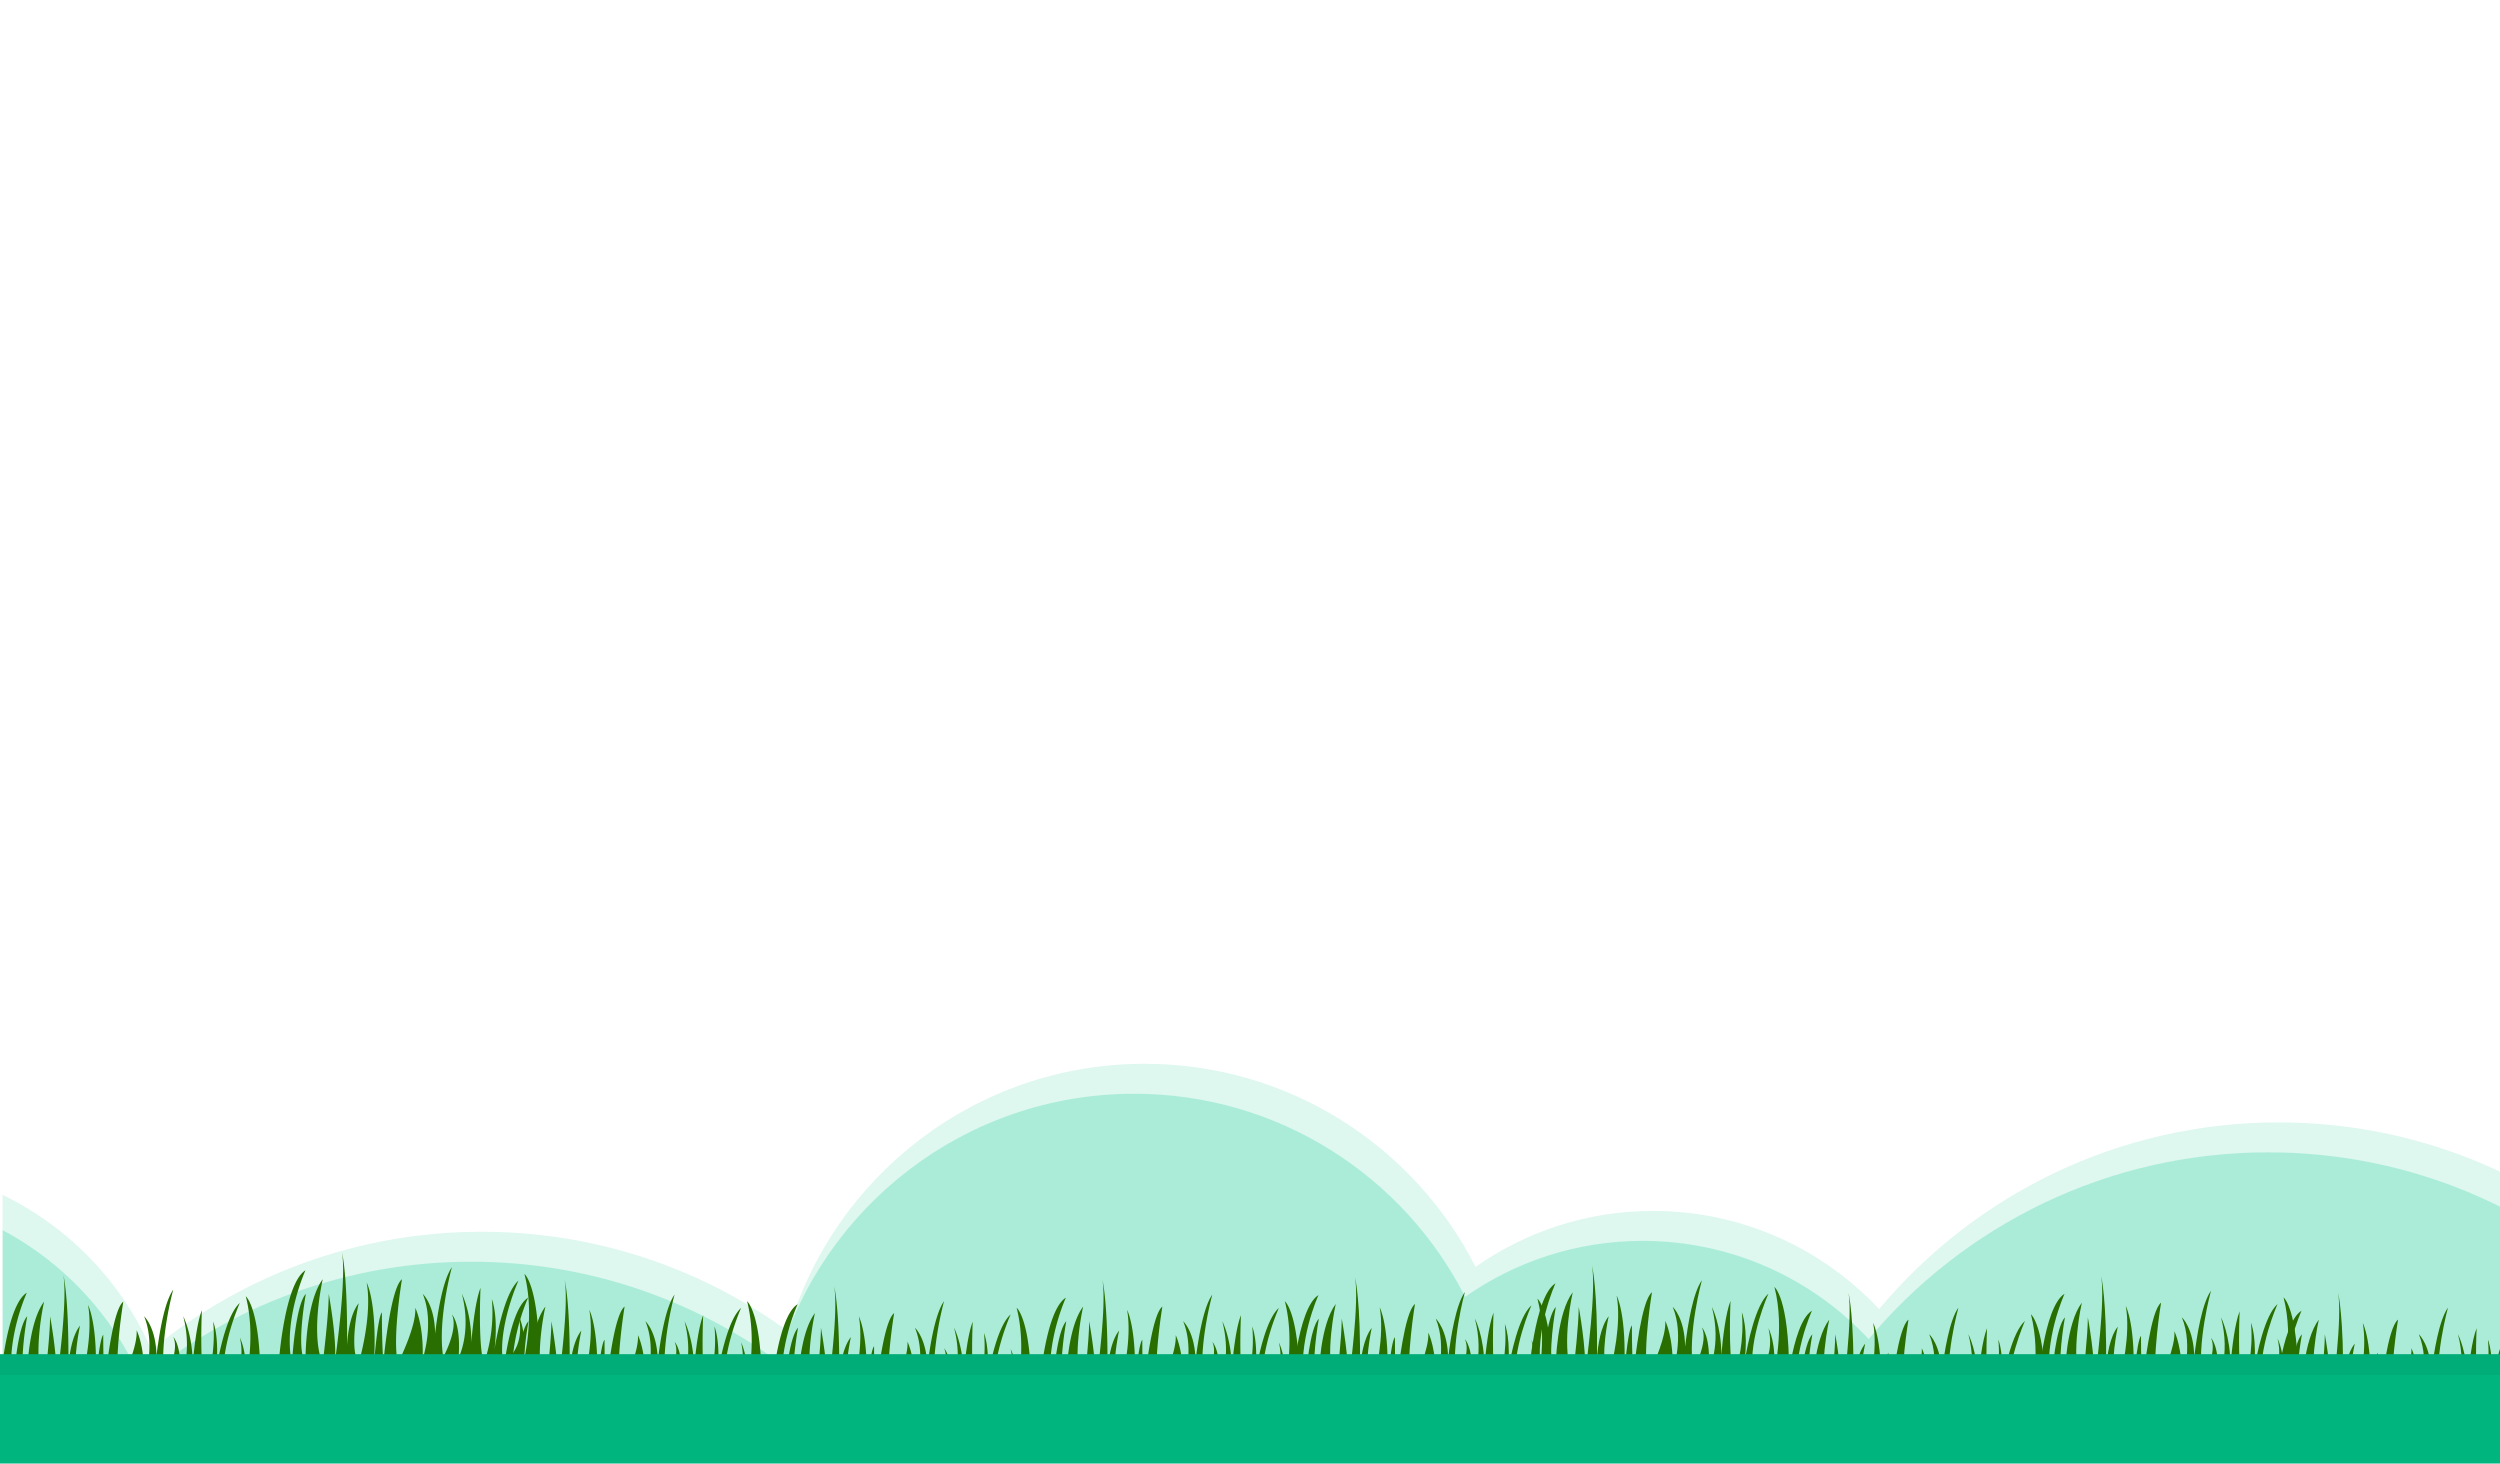
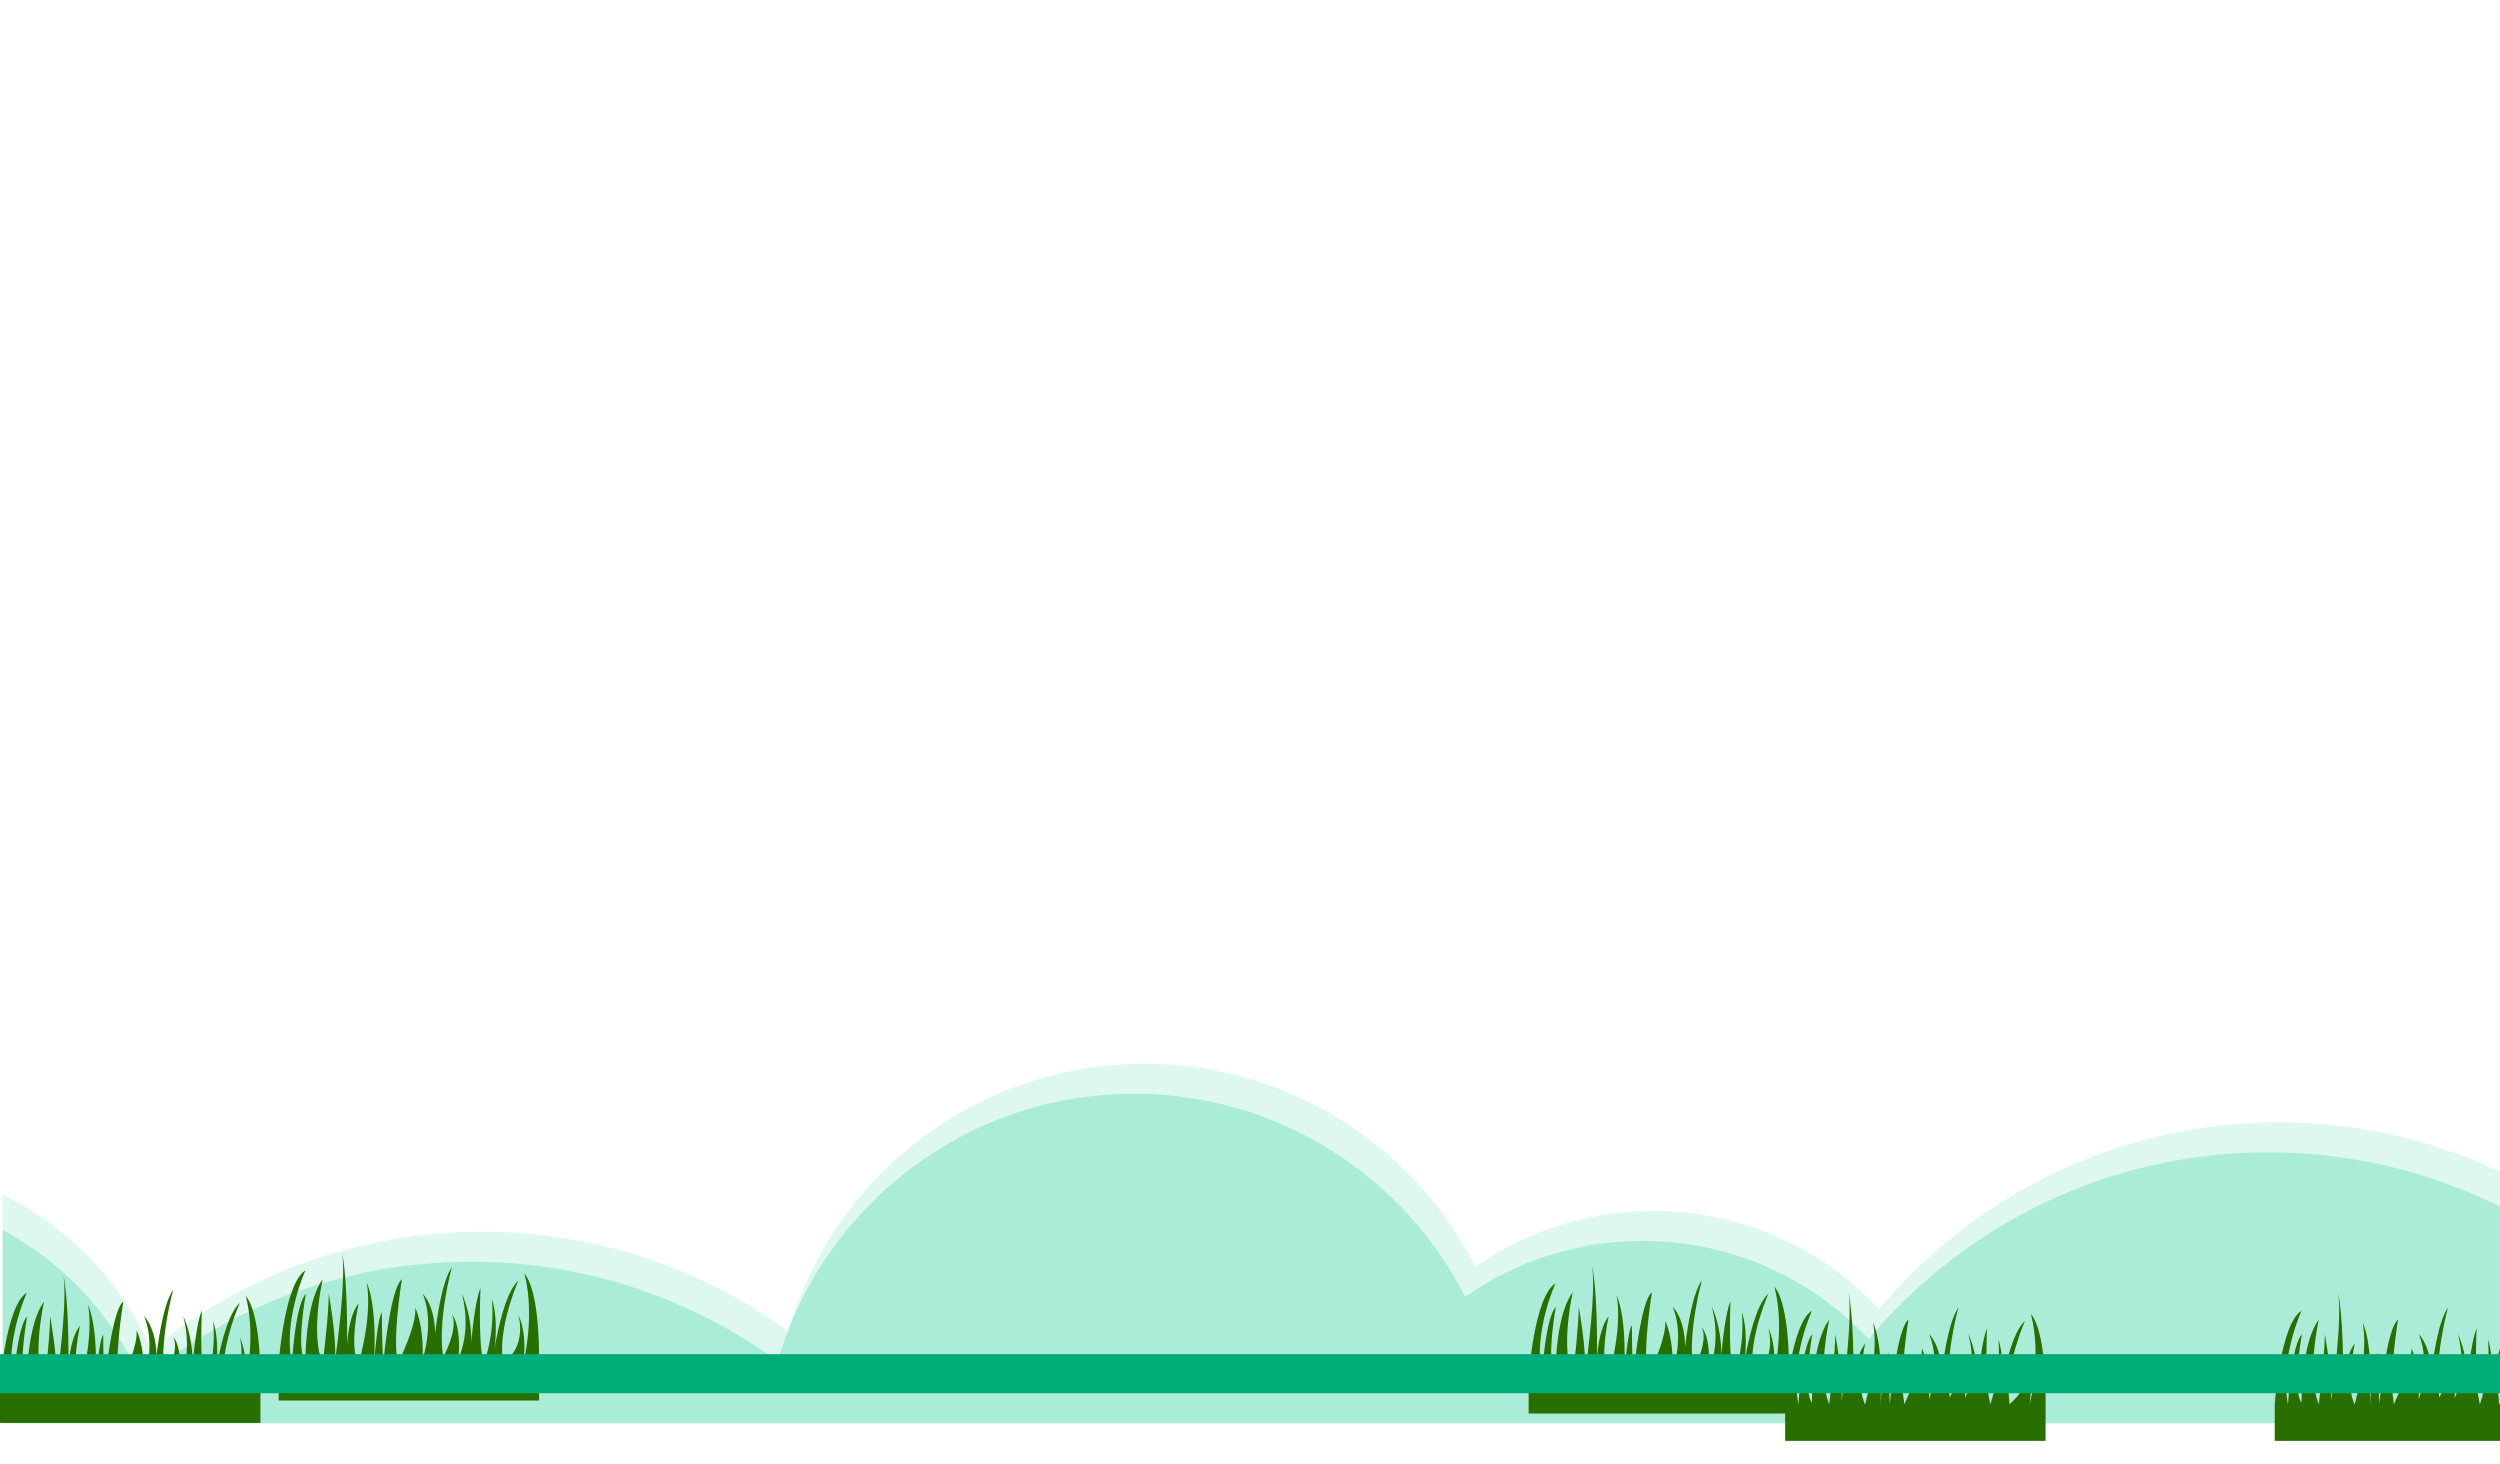
<svg xmlns="http://www.w3.org/2000/svg" width="1920" height="1124" viewBox="0 0 1920 1124" fill="none">
  <mask id="a" maskUnits="userSpaceOnUse" x="2" y="0" width="1920" height="1093">
    <path fill="#C4C4C4" d="M2 0h1920v1093H2z" />
  </mask>
  <g opacity=".6" fill-rule="evenodd" clip-rule="evenodd" fill="#21CE99" fill-opacity=".5" mask="url(#a)">
    <path opacity=".5" d="M769.933 1395.37C766.001 1612.89 588.451 1788 370 1788c-220.914 0-400-179.09-400-400v-4.94c-22.556 7.11-46.566 10.94-71.47 10.94-131.184 0-237.53-106.35-237.53-237.53v-24.94C-339 1000.35-232.654 894-101.47 894c97.465 0 181.22 58.702 217.836 142.68C185.392 980.014 273.724 946 370 946c87.93 0 169.234 28.372 235.256 76.46C639.695 903.765 749.233 817 879.036 817c110.963 0 207.114 63.407 254.204 155.965 38.58-27.074 85.58-42.965 136.29-42.965 68.51 0 130.25 29.006 173.6 75.41C1516.51 917.75 1626.74 862 1750 862c220.91 0 400 179.09 400 400v42c0 220.91-179.09 400-400 400-184.09 0-339.14-124.36-385.71-293.66-29.03 12.65-61.08 19.66-94.76 19.66-77.81 0-146.88-37.41-190.21-95.23-51.47 50.84-122.214 82.23-200.284 82.23-38.646 0-75.496-7.69-109.103-21.63z" />
    <path d="M761.933 1418.37C758.001 1635.89 580.451 1811 362 1811c-220.914 0-400-179.09-400-400v-4.94c-22.556 7.11-46.566 10.94-71.47 10.94-131.184 0-237.53-106.35-237.53-237.53v-24.94C-347 1023.35-240.654 917-109.47 917c97.465 0 181.22 58.702 217.836 142.68C177.392 1003.01 265.724 969 362 969c87.93 0 169.234 28.372 235.256 76.46C631.695 926.765 741.233 840 871.036 840c110.963 0 207.114 63.407 254.204 155.965 38.58-27.074 85.58-42.965 136.29-42.965 68.51 0 130.25 29.006 173.6 75.41C1508.51 940.75 1618.74 885 1742 885c220.91 0 400 179.09 400 400v42c0 220.91-179.09 400-400 400-184.09 0-339.14-124.36-385.71-293.66-29.03 12.65-61.08 19.66-94.76 19.66-77.81 0-146.88-37.41-190.21-95.23-51.47 50.84-122.214 82.23-200.284 82.23-38.646 0-75.496-7.69-109.103-21.63z" />
  </g>
  <path d="M188.757 995.563c8.463 32.637-.777 68.177-.907 68.717.023-.17.23-2.72.23-2.72 2.713-21.93-3.9-34.3-3.9-34.3 4.464 18.97-3.773 29.79-8.604 34.3a70.394 70.394 0 00-3.156 3.12c-.14 0-.263-2.27-.367-3.12-3.246-26.78 12.123-60.88 12.123-60.88-9.833 8.74-15.79 37.18-18.41 52.83 3.124-26.37-2.04-38.52-2.04-38.52 2.04 22.06-3.083 40.16-5.233 46.57-.54 1.61-.9 3.12-.9 3.12-.25 0-.473-2.21-.687-3.12-3.693-15.95-1.87-55.26-1.87-55.26-3.667 9.17-5.873 28.01-7.053 41.69.007-23.19-7.264-37.09-7.264-37.09 7.671 29.65-2.556 49.08-2.556 49.08 2.043-26.58-5.113-33.23-5.113-33.23 5.286 11-6.647 32.72-6.647 32.72-4.6-28.63 6.647-69.02 6.647-69.02-6.81 9.6-10.807 33.62-12.9 51.08-.224-22.18-9.487-30.63-9.487-30.63 9.31 22.5-.107 50.1-.107 50.1 1.024-26.58-5.627-39.37-5.627-39.37.837 11.74-8.623 32.73-12.063 39.92a25.273 25.273 0 00-1.23 3.13c-.197 0-.364-2.24-.517-3.13-3.437-19.74 3.584-61.9 3.584-61.9-8.047 6.26-12.967 50.78-14.077 61.91-.16 1.6-.24 3.12-.24 3.12-.047 0-.1-2.28-.15-3.12-1.06-17.29-.943-36.46-.943-36.46-3.384 3.71-6.05 39.58-6.067 39.58l.09-3.13c2.2-44.66-5.713-59.34-5.713-59.34 3.873 21.94-3.12 50.77-5.427 59.34-.433 1.62-.707 3.13-.707 3.13-.507 0-.94-2.2-1.32-3.13-5.37-13.16 1.32-43.49 1.32-43.49-6.173 7.93-8.283 21.94-8.97 32.42.567-53.723-3.813-71.28-3.813-71.28 3.15 19.373-3.617 70.47-5.27 82.35-.096.7-.087.63 0 0h-.133c1.223-18.08-4.823-50.65-4.823-50.65 0 14.2-3.26 42.15-4.29 50.65-.194 1.6-.31 3.13-.31 3.13-.523-1.04-.777-2.27-1.124-3.13-7.79-23.14 1.124-61.9 1.124-61.9-11.873 15.83-13.157 52.08-13.28 61.9-.01.76-.013.97 0 0 0 0 .607 3.76-1.056 0-5.704-12.32 1.37-50.65 1.37-50.65-7.007 7.45-9.857 41.16-10.487 50.65-.103 1.59-.233 3.13-.233 3.13-.174 0-.363-2.28-.507-3.13-5.563-32.62 10.923-68.754 10.923-68.754C4.234 1003.02 0 1064.68 0 1064.68v28.12h200v-31.25c.03-57.22-11.243-65.987-11.243-65.987zm214-17.2c8.463 32.637-.777 68.177-.907 68.717.023-.17.23-2.72.23-2.72 2.713-21.93-3.9-34.3-3.9-34.3 4.464 18.97-3.773 29.79-8.604 34.3a70.394 70.394 0 00-3.156 3.12c-.14 0-.263-2.27-.367-3.12-3.246-26.78 12.123-60.88 12.123-60.88-9.833 8.74-15.79 37.18-18.41 52.83 3.124-26.37-2.04-38.517-2.04-38.517 2.04 22.057-3.083 40.157-5.233 46.567-.54 1.61-.9 3.12-.9 3.12-.25 0-.473-2.21-.687-3.12-3.693-15.95-1.87-55.26-1.87-55.26-3.667 9.17-5.873 28.01-7.053 41.69.007-23.19-7.264-37.09-7.264-37.09 7.671 29.65-2.556 49.08-2.556 49.08 2.043-26.58-5.113-33.23-5.113-33.23 5.286 11-6.647 32.72-6.647 32.72-4.6-28.63 6.647-69.02 6.647-69.02-6.81 9.596-10.807 33.62-12.9 51.08-.224-22.18-9.487-30.63-9.487-30.63 9.31 22.5-.107 50.1-.107 50.1 1.024-26.58-5.627-39.37-5.627-39.37.837 11.74-8.623 32.73-12.063 39.92a25.273 25.273 0 00-1.23 3.13c-.197 0-.363-2.24-.517-3.13-3.437-19.74 3.584-61.9 3.584-61.9-8.047 6.26-12.967 50.78-14.077 61.91-.16 1.6-.24 3.12-.24 3.12-.047 0-.1-2.28-.15-3.12-1.06-17.29-.943-36.46-.943-36.46-3.384 3.71-6.05 39.58-6.067 39.58l.09-3.13c2.2-44.66-5.713-59.34-5.713-59.34 3.873 21.94-3.121 50.77-5.427 59.34-.433 1.62-.707 3.13-.707 3.13-.507 0-.94-2.2-1.32-3.13-5.37-13.16 1.32-43.49 1.32-43.49-6.173 7.93-8.283 21.94-8.97 32.42.567-53.724-3.813-71.28-3.813-71.28 3.15 19.373-3.617 70.47-5.27 82.35-.096.7-.087.63 0 0h-.133c1.223-18.08-4.823-50.65-4.823-50.65 0 14.2-3.26 42.15-4.29 50.65-.194 1.6-.31 3.13-.31 3.13-.524-1.04-.777-2.27-1.124-3.13-7.79-23.14 1.124-61.9 1.124-61.9-11.873 15.833-13.157 52.08-13.28 61.9-.01.76-.013.97 0 0 0 0 .607 3.76-1.057 0-5.703-12.32 1.37-50.65 1.37-50.65-7.006 7.45-9.856 41.16-10.486 50.65-.103 1.59-.233 3.13-.233 3.13-.174 0-.363-2.28-.507-3.13-5.563-32.62 10.923-68.754 10.923-68.754-16.356 10.227-20.59 71.884-20.59 71.884v28.12h200v-31.25c.03-57.224-11.243-65.987-11.243-65.987z" fill="#286E00" />
-   <path d="M573.757 999.363c8.463 32.637-.777 68.177-.907 68.717.023-.17.23-2.72.23-2.72 2.713-21.93-3.9-34.3-3.9-34.3 4.464 18.97-3.773 29.79-8.604 34.3a70.394 70.394 0 00-3.156 3.12c-.14 0-.263-2.27-.367-3.12-3.246-26.78 12.123-60.88 12.123-60.88-9.833 8.74-15.79 37.18-18.41 52.83 3.124-26.37-2.04-38.52-2.04-38.52 2.04 22.06-3.083 40.16-5.233 46.57-.54 1.61-.9 3.12-.9 3.12-.25 0-.473-2.21-.687-3.12-3.693-15.95-1.87-55.26-1.87-55.26-3.667 9.17-5.873 28.01-7.053 41.69.007-23.19-7.264-37.09-7.264-37.09 7.671 29.65-2.556 49.08-2.556 49.08 2.043-26.58-5.113-33.23-5.113-33.23 5.286 11-6.647 32.72-6.647 32.72-4.6-28.63 6.647-69.02 6.647-69.02-6.81 9.6-10.807 33.62-12.9 51.08-.224-22.18-9.487-30.63-9.487-30.63 9.31 22.5-.107 50.1-.107 50.1 1.024-26.58-5.627-39.37-5.627-39.37.837 11.74-8.623 32.73-12.063 39.92a25.273 25.273 0 00-1.23 3.13c-.197 0-.363-2.24-.517-3.13-3.437-19.74 3.584-61.9 3.584-61.9-8.047 6.26-12.967 50.78-14.077 61.91-.16 1.6-.24 3.12-.24 3.12-.047 0-.1-2.28-.15-3.12-1.06-17.29-.943-36.46-.943-36.46-3.384 3.71-6.05 39.58-6.067 39.58l.09-3.13c2.2-44.66-5.713-59.34-5.713-59.34 3.873 21.94-3.121 50.77-5.427 59.34-.433 1.62-.707 3.13-.707 3.13-.507 0-.94-2.2-1.32-3.13-5.37-13.16 1.32-43.49 1.32-43.49-6.173 7.93-8.283 21.94-8.97 32.42.567-53.72-3.813-71.28-3.813-71.28 3.15 19.37-3.617 70.47-5.27 82.35-.096.7-.087.63 0 0h-.133c1.223-18.08-4.823-50.65-4.823-50.65 0 14.2-3.26 42.15-4.29 50.65-.194 1.6-.31 3.13-.31 3.13-.524-1.04-.777-2.27-1.124-3.13-7.79-23.14 1.124-61.9 1.124-61.9-11.873 15.83-13.157 52.08-13.28 61.9-.01.76-.013.97 0 0 0 0 .607 3.76-1.057 0-5.703-12.32 1.37-50.65 1.37-50.65-7.006 7.45-9.856 41.16-10.486 50.65-.103 1.59-.233 3.13-.233 3.13-.174 0-.363-2.28-.507-3.13-5.563-32.62 10.923-68.754 10.923-68.754-16.356 10.224-20.59 71.884-20.59 71.884v28.12h200v-31.25c.03-57.22-11.243-65.987-11.243-65.987zm207 4.997c8.463 32.64-.777 68.18-.907 68.72.023-.17.23-2.72.23-2.72 2.713-21.93-3.9-34.3-3.9-34.3 4.464 18.97-3.773 29.79-8.604 34.3a70.394 70.394 0 00-3.156 3.12c-.14 0-.263-2.27-.367-3.12-3.246-26.78 12.123-60.88 12.123-60.88-9.833 8.74-15.79 37.18-18.41 52.83 3.124-26.37-2.04-38.52-2.04-38.52 2.04 22.06-3.083 40.16-5.233 46.57-.54 1.61-.9 3.12-.9 3.12-.25 0-.473-2.21-.687-3.12-3.693-15.95-1.87-55.26-1.87-55.26-3.667 9.17-5.873 28.01-7.053 41.69.007-23.19-7.264-37.09-7.264-37.09 7.671 29.65-2.556 49.08-2.556 49.08 2.043-26.58-5.113-33.23-5.113-33.23 5.286 11-6.647 32.72-6.647 32.72-4.6-28.63 6.647-69.02 6.647-69.02-6.81 9.6-10.807 33.62-12.9 51.08-.224-22.18-9.487-30.63-9.487-30.63 9.31 22.5-.107 50.1-.107 50.1 1.024-26.58-5.627-39.37-5.627-39.37.837 11.74-8.623 32.73-12.063 39.92a25.273 25.273 0 00-1.23 3.13c-.197 0-.363-2.24-.517-3.13-3.437-19.74 3.584-61.9 3.584-61.9-8.047 6.26-12.967 50.78-14.077 61.91-.16 1.6-.24 3.12-.24 3.12-.047 0-.1-2.28-.15-3.12-1.06-17.29-.943-36.46-.943-36.46-3.384 3.71-6.05 39.58-6.067 39.58l.09-3.13c2.2-44.66-5.713-59.34-5.713-59.34 3.873 21.94-3.121 50.77-5.427 59.34-.433 1.62-.707 3.13-.707 3.13-.507 0-.94-2.2-1.32-3.13-5.37-13.16 1.32-43.49 1.32-43.49-6.173 7.93-8.283 21.94-8.97 32.42.567-53.72-3.813-71.28-3.813-71.28 3.15 19.37-3.617 70.47-5.27 82.35-.096.7-.087.63 0 0h-.133c1.223-18.08-4.823-50.65-4.823-50.65 0 14.2-3.26 42.15-4.29 50.65-.194 1.6-.31 3.13-.31 3.13-.524-1.04-.777-2.27-1.124-3.13-7.79-23.14 1.124-61.9 1.124-61.9-11.873 15.83-13.157 52.08-13.28 61.9-.01.76-.013.97 0 0 0 0 .607 3.76-1.057 0-5.703-12.32 1.37-50.65 1.37-50.65-7.006 7.45-9.856 41.16-10.486 50.65-.103 1.59-.233 3.13-.233 3.13-.174 0-.363-2.28-.507-3.13-5.563-32.62 10.923-68.75 10.923-68.75-16.356 10.22-20.59 71.88-20.59 71.88v28.12h200v-31.25c.03-57.22-11.243-65.99-11.243-65.99zm206-4.997c8.463 32.637-.777 68.177-.907 68.717.023-.17.23-2.72.23-2.72 2.713-21.93-3.9-34.3-3.9-34.3 4.464 18.97-3.773 29.79-8.604 34.3a70.394 70.394 0 00-3.156 3.12c-.14 0-.263-2.27-.367-3.12-3.246-26.78 12.123-60.88 12.123-60.88-9.833 8.74-15.79 37.18-18.41 52.83 3.124-26.37-2.04-38.52-2.04-38.52 2.04 22.06-3.083 40.16-5.233 46.57-.54 1.61-.9 3.12-.9 3.12-.25 0-.473-2.21-.687-3.12-3.693-15.95-1.87-55.26-1.87-55.26-3.667 9.17-5.873 28.01-7.053 41.69.007-23.19-7.264-37.09-7.264-37.09 7.671 29.65-2.556 49.08-2.556 49.08 2.043-26.58-5.113-33.23-5.113-33.23 5.286 11-6.647 32.72-6.647 32.72-4.6-28.63 6.647-69.02 6.647-69.02-6.81 9.6-10.807 33.62-12.9 51.08-.224-22.18-9.487-30.63-9.487-30.63 9.31 22.5-.107 50.1-.107 50.1 1.024-26.58-5.627-39.37-5.627-39.37.837 11.74-8.623 32.73-12.063 39.92a25.273 25.273 0 00-1.23 3.13c-.197 0-.363-2.24-.517-3.13-3.437-19.74 3.584-61.9 3.584-61.9-8.047 6.26-12.967 50.78-14.077 61.91-.16 1.6-.24 3.12-.24 3.12-.047 0-.1-2.28-.15-3.12-1.06-17.29-.943-36.46-.943-36.46-3.384 3.71-6.05 39.58-6.067 39.58l.09-3.13c2.2-44.66-5.713-59.34-5.713-59.34 3.873 21.94-3.121 50.77-5.427 59.34-.433 1.62-.707 3.13-.707 3.13-.507 0-.94-2.2-1.32-3.13-5.37-13.16 1.32-43.49 1.32-43.49-6.173 7.93-8.283 21.94-8.97 32.42.567-53.72-3.813-71.28-3.813-71.28 3.15 19.37-3.617 70.47-5.27 82.35-.096.7-.087.63 0 0h-.133c1.223-18.08-4.823-50.65-4.823-50.65 0 14.2-3.26 42.15-4.29 50.65-.194 1.6-.31 3.13-.31 3.13-.524-1.04-.777-2.27-1.124-3.13-7.79-23.14 1.124-61.9 1.124-61.9-11.873 15.83-13.157 52.08-13.28 61.9-.01.76-.013.97 0 0 0 0 .607 3.76-1.057 0-5.703-12.32 1.37-50.65 1.37-50.65-7.006 7.45-9.856 41.16-10.486 50.65-.103 1.59-.233 3.13-.233 3.13-.174 0-.363-2.28-.507-3.13-5.563-32.62 10.923-68.754 10.923-68.754-16.356 10.224-20.59 71.884-20.59 71.884v28.12h200v-31.25c.03-57.22-11.243-65.987-11.243-65.987z" fill="#286E00" />
-   <path d="M1180.76 997.363c8.46 32.637-.78 68.177-.91 68.717.02-.17.23-2.72.23-2.72 2.71-21.93-3.9-34.3-3.9-34.3 4.46 18.97-3.77 29.79-8.6 34.3-1.81 1.68-3.16 3.12-3.16 3.12-.14 0-.26-2.27-.37-3.12-3.24-26.78 12.13-60.88 12.13-60.88-9.84 8.74-15.79 37.18-18.41 52.83 3.12-26.37-2.04-38.52-2.04-38.52 2.04 22.06-3.09 40.16-5.24 46.57-.54 1.61-.9 3.12-.9 3.12-.25 0-.47-2.21-.68-3.12-3.7-15.95-1.87-55.26-1.87-55.26-3.67 9.17-5.88 28.01-7.06 41.69.01-23.19-7.26-37.09-7.26-37.09 7.67 29.65-2.56 49.08-2.56 49.08 2.05-26.58-5.11-33.23-5.11-33.23 5.29 11-6.65 32.72-6.65 32.72-4.6-28.63 6.65-69.02 6.65-69.02-6.81 9.6-10.81 33.62-12.9 51.08-.22-22.18-9.49-30.63-9.49-30.63 9.31 22.5-.1 50.1-.1 50.1 1.02-26.58-5.63-39.37-5.63-39.37.84 11.74-8.62 32.73-12.06 39.92-.76 1.58-1.23 3.13-1.23 3.13-.2 0-.37-2.24-.52-3.13-3.44-19.74 3.58-61.9 3.58-61.9-8.04 6.26-12.96 50.78-14.07 61.91-.16 1.6-.24 3.12-.24 3.12-.05 0-.1-2.28-.15-3.12-1.06-17.29-.95-36.46-.95-36.46-3.38 3.71-6.05 39.58-6.06 39.58l.09-3.13c2.2-44.66-5.72-59.34-5.72-59.34 3.88 21.94-3.12 50.77-5.42 59.34-.44 1.62-.71 3.13-.71 3.13-.51 0-.94-2.2-1.32-3.13-5.37-13.16 1.32-43.49 1.32-43.49-6.17 7.93-8.28 21.94-8.97 32.42.57-53.724-3.81-71.28-3.81-71.28 3.15 19.37-3.62 70.47-5.27 82.35-.1.7-.09.63 0 0h-.14c1.23-18.08-4.82-50.65-4.82-50.65 0 14.2-3.26 42.15-4.29 50.65-.19 1.6-.31 3.13-.31 3.13-.52-1.04-.78-2.27-1.12-3.13-7.79-23.14 1.12-61.9 1.12-61.9-11.87 15.83-13.16 52.08-13.28 61.9-.01.76-.01.97 0 0 0 0 .61 3.76-1.06 0-5.7-12.32 1.37-50.65 1.37-50.65-7 7.45-9.85 41.16-10.48 50.65-.11 1.59-.24 3.13-.24 3.13-.17 0-.36-2.28-.5-3.13-5.566-32.62 10.92-68.754 10.92-68.754-16.356 10.224-20.59 71.884-20.59 71.884v28.12h200v-31.25c.03-57.22-11.24-65.987-11.24-65.987z" fill="#286E00" />
  <path d="M1362.76 988.363c8.46 32.637-.78 68.177-.91 68.717.02-.17.23-2.72.23-2.72 2.71-21.93-3.9-34.3-3.9-34.3 4.46 18.97-3.77 29.79-8.6 34.3-1.81 1.68-3.16 3.12-3.16 3.12-.14 0-.26-2.27-.37-3.12-3.24-26.78 12.13-60.88 12.13-60.88-9.84 8.74-15.79 37.18-18.41 52.83 3.12-26.37-2.04-38.52-2.04-38.52 2.04 22.06-3.09 40.16-5.24 46.57-.54 1.61-.9 3.12-.9 3.12-.25 0-.47-2.21-.68-3.12-3.7-15.95-1.87-55.26-1.87-55.26-3.67 9.17-5.88 28.01-7.06 41.69.01-23.19-7.26-37.09-7.26-37.09 7.67 29.65-2.56 49.08-2.56 49.08 2.05-26.58-5.11-33.23-5.11-33.23 5.29 11-6.65 32.72-6.65 32.72-4.6-28.63 6.65-69.02 6.65-69.02-6.81 9.596-10.81 33.62-12.9 51.08-.22-22.18-9.49-30.63-9.49-30.63 9.31 22.5-.1 50.1-.1 50.1 1.02-26.58-5.63-39.37-5.63-39.37.84 11.74-8.62 32.73-12.06 39.92-.76 1.58-1.23 3.13-1.23 3.13-.2 0-.37-2.24-.52-3.13-3.44-19.74 3.58-61.9 3.58-61.9-8.04 6.26-12.96 50.78-14.07 61.91-.16 1.6-.24 3.12-.24 3.12-.05 0-.1-2.28-.15-3.12-1.06-17.29-.95-36.46-.95-36.46-3.38 3.71-6.05 39.58-6.06 39.58l.09-3.13c2.2-44.66-5.72-59.34-5.72-59.34 3.88 21.94-3.12 50.77-5.42 59.34-.44 1.62-.71 3.13-.71 3.13-.51 0-.94-2.2-1.32-3.13-5.37-13.16 1.32-43.49 1.32-43.49-6.17 7.93-8.28 21.94-8.97 32.42.57-53.724-3.81-71.28-3.81-71.28 3.15 19.373-3.62 70.47-5.27 82.35-.1.7-.09.63 0 0h-.14c1.23-18.08-4.82-50.65-4.82-50.65 0 14.2-3.26 42.15-4.29 50.65-.19 1.6-.31 3.13-.31 3.13-.52-1.04-.78-2.27-1.12-3.13-7.79-23.14 1.12-61.9 1.12-61.9-11.87 15.83-13.16 52.08-13.28 61.9-.01.76-.01.97 0 0 0 0 .61 3.76-1.06 0-5.7-12.32 1.37-50.65 1.37-50.65-7 7.45-9.85 41.16-10.48 50.65-.11 1.59-.24 3.13-.24 3.13-.17 0-.36-2.28-.5-3.13-5.57-32.62 10.92-68.754 10.92-68.754-16.36 10.227-20.59 71.884-20.59 71.884v28.12h200v-31.25c.03-57.224-11.24-65.987-11.24-65.987z" fill="#286E00" />
  <path d="M1559.76 1009.36c8.46 32.64-.78 68.18-.91 68.72.02-.17.23-2.72.23-2.72 2.71-21.93-3.9-34.3-3.9-34.3 4.46 18.97-3.77 29.79-8.6 34.3-1.81 1.68-3.16 3.12-3.16 3.12-.14 0-.26-2.27-.37-3.12-3.24-26.78 12.13-60.88 12.13-60.88-9.84 8.74-15.79 37.18-18.41 52.83 3.12-26.37-2.04-38.52-2.04-38.52 2.04 22.06-3.09 40.16-5.24 46.57-.54 1.61-.9 3.12-.9 3.12-.25 0-.47-2.21-.68-3.12-3.7-15.95-1.87-55.26-1.87-55.26-3.67 9.17-5.88 28.01-7.06 41.69.01-23.19-7.26-37.09-7.26-37.09 7.67 29.65-2.56 49.08-2.56 49.08 2.05-26.58-5.11-33.23-5.11-33.23 5.29 11-6.65 32.72-6.65 32.72-4.6-28.63 6.65-69.02 6.65-69.02-6.81 9.6-10.81 33.62-12.9 51.08-.22-22.18-9.49-30.63-9.49-30.63 9.31 22.5-.1 50.1-.1 50.1 1.02-26.58-5.63-39.37-5.63-39.37.84 11.74-8.62 32.73-12.06 39.92-.76 1.58-1.23 3.13-1.23 3.13-.2 0-.37-2.24-.52-3.13-3.44-19.74 3.58-61.9 3.58-61.9-8.04 6.26-12.96 50.78-14.07 61.91-.16 1.6-.24 3.12-.24 3.12-.05 0-.1-2.28-.15-3.12-1.06-17.29-.95-36.46-.95-36.46-3.38 3.71-6.05 39.58-6.06 39.58l.09-3.13c2.2-44.66-5.72-59.34-5.72-59.34 3.88 21.94-3.12 50.77-5.42 59.34-.44 1.62-.71 3.13-.71 3.13-.51 0-.94-2.2-1.32-3.13-5.37-13.16 1.32-43.49 1.32-43.49-6.17 7.93-8.28 21.94-8.97 32.42.57-53.72-3.81-71.28-3.81-71.28 3.15 19.37-3.62 70.47-5.27 82.35-.1.7-.09.63 0 0h-.14c1.23-18.08-4.82-50.65-4.82-50.65 0 14.2-3.26 42.15-4.29 50.65-.19 1.6-.31 3.13-.31 3.13-.52-1.04-.78-2.27-1.12-3.13-7.79-23.14 1.12-61.9 1.12-61.9-11.87 15.83-13.16 52.08-13.28 61.9-.01.76-.01.97 0 0 0 0 .61 3.76-1.06 0-5.7-12.32 1.37-50.65 1.37-50.65-7 7.45-9.85 41.16-10.48 50.65-.11 1.59-.24 3.13-.24 3.13-.17 0-.36-2.28-.5-3.13-5.57-32.62 10.92-68.75 10.92-68.75-16.36 10.22-20.59 71.88-20.59 71.88v28.12h200v-31.25c.03-57.22-11.24-65.99-11.24-65.99z" fill="#286E00" />
-   <path d="M1753.76 996.363c8.46 32.637-.78 68.177-.91 68.717.02-.17.23-2.72.23-2.72 2.71-21.93-3.9-34.3-3.9-34.3 4.46 18.97-3.77 29.79-8.6 34.3-1.81 1.68-3.16 3.12-3.16 3.12-.14 0-.26-2.27-.37-3.12-3.24-26.78 12.13-60.88 12.13-60.88-9.84 8.74-15.79 37.18-18.41 52.83 3.12-26.37-2.04-38.52-2.04-38.52 2.04 22.06-3.09 40.16-5.24 46.57-.54 1.61-.9 3.12-.9 3.12-.25 0-.47-2.21-.68-3.12-3.7-15.95-1.87-55.26-1.87-55.26-3.67 9.17-5.88 28.01-7.06 41.69.01-23.19-7.26-37.09-7.26-37.09 7.67 29.65-2.56 49.08-2.56 49.08 2.05-26.58-5.11-33.23-5.11-33.23 5.29 11-6.65 32.72-6.65 32.72-4.6-28.63 6.65-69.02 6.65-69.02-6.81 9.6-10.81 33.62-12.9 51.08-.22-22.18-9.49-30.63-9.49-30.63 9.31 22.5-.1 50.1-.1 50.1 1.02-26.58-5.63-39.37-5.63-39.37.84 11.74-8.62 32.73-12.06 39.92-.76 1.58-1.23 3.13-1.23 3.13-.2 0-.37-2.24-.52-3.13-3.44-19.74 3.58-61.9 3.58-61.9-8.04 6.26-12.96 50.78-14.07 61.91-.16 1.6-.24 3.12-.24 3.12-.05 0-.1-2.28-.15-3.12-1.06-17.29-.95-36.46-.95-36.46-3.38 3.71-6.05 39.58-6.06 39.58l.09-3.13c2.2-44.66-5.72-59.34-5.72-59.34 3.88 21.94-3.12 50.77-5.42 59.34-.44 1.62-.71 3.13-.71 3.13-.51 0-.94-2.2-1.32-3.13-5.37-13.16 1.32-43.49 1.32-43.49-6.17 7.93-8.28 21.94-8.97 32.42.57-53.724-3.81-71.28-3.81-71.28 3.15 19.373-3.62 70.47-5.27 82.35-.1.7-.09.63 0 0h-.14c1.23-18.08-4.82-50.65-4.82-50.65 0 14.2-3.26 42.15-4.29 50.65-.19 1.6-.31 3.13-.31 3.13-.52-1.04-.78-2.27-1.12-3.13-7.79-23.14 1.12-61.9 1.12-61.9-11.87 15.83-13.16 52.08-13.28 61.9-.01.76-.01.97 0 0 0 0 .61 3.76-1.06 0-5.7-12.32 1.37-50.65 1.37-50.65-7 7.45-9.85 41.16-10.48 50.65-.11 1.59-.24 3.13-.24 3.13-.17 0-.36-2.28-.5-3.13-5.57-32.62 10.92-68.754 10.92-68.754-16.36 10.224-20.59 71.884-20.59 71.884v28.12h200v-31.25c.03-57.22-11.24-65.987-11.24-65.987z" fill="#286E00" />
  <path d="M1935.76 1009.36c8.46 32.64-.78 68.18-.91 68.72.02-.17.23-2.72.23-2.72 2.71-21.93-3.9-34.3-3.9-34.3 4.46 18.97-3.77 29.79-8.6 34.3-1.81 1.68-3.16 3.12-3.16 3.12-.14 0-.26-2.27-.37-3.12-3.24-26.78 12.13-60.88 12.13-60.88-9.84 8.74-15.79 37.18-18.41 52.83 3.12-26.37-2.04-38.52-2.04-38.52 2.04 22.06-3.09 40.16-5.24 46.57-.54 1.61-.9 3.12-.9 3.12-.25 0-.47-2.21-.68-3.12-3.7-15.95-1.87-55.26-1.87-55.26-3.67 9.17-5.88 28.01-7.06 41.69.01-23.19-7.26-37.09-7.26-37.09 7.67 29.65-2.56 49.08-2.56 49.08 2.05-26.58-5.11-33.23-5.11-33.23 5.29 11-6.65 32.72-6.65 32.72-4.6-28.63 6.65-69.02 6.65-69.02-6.81 9.6-10.81 33.62-12.9 51.08-.22-22.18-9.49-30.63-9.49-30.63 9.31 22.5-.1 50.1-.1 50.1 1.02-26.58-5.63-39.37-5.63-39.37.84 11.74-8.62 32.73-12.06 39.92-.76 1.58-1.23 3.13-1.23 3.13-.2 0-.37-2.24-.52-3.13-3.44-19.74 3.58-61.9 3.58-61.9-8.04 6.26-12.96 50.78-14.07 61.91-.16 1.6-.24 3.12-.24 3.12-.05 0-.1-2.28-.15-3.12-1.06-17.29-.95-36.46-.95-36.46-3.38 3.71-6.05 39.58-6.06 39.58l.09-3.13c2.2-44.66-5.72-59.34-5.72-59.34 3.88 21.94-3.12 50.77-5.42 59.34-.44 1.62-.71 3.13-.71 3.13-.51 0-.94-2.2-1.32-3.13-5.37-13.16 1.32-43.49 1.32-43.49-6.17 7.93-8.28 21.94-8.97 32.42.57-53.72-3.81-71.28-3.81-71.28 3.15 19.37-3.62 70.47-5.27 82.35-.1.7-.09.63 0 0h-.14c1.23-18.08-4.82-50.65-4.82-50.65 0 14.2-3.26 42.15-4.29 50.65-.19 1.6-.31 3.13-.31 3.13-.52-1.04-.78-2.27-1.12-3.13-7.79-23.14 1.12-61.9 1.12-61.9-11.87 15.83-13.16 52.08-13.28 61.9-.01.76-.01.97 0 0 0 0 .61 3.76-1.06 0-5.7-12.32 1.37-50.65 1.37-50.65-7 7.45-9.85 41.16-10.48 50.65-.11 1.59-.24 3.13-.24 3.13-.17 0-.36-2.28-.5-3.13-5.57-32.62 10.92-68.75 10.92-68.75-16.36 10.22-20.59 71.88-20.59 71.88v28.12h200v-31.25c.03-57.22-11.24-65.99-11.24-65.99z" fill="#286E00" />
  <path fill="#00AC77" d="M0 1040h1920v30H0z" />
-   <path fill="#00B67E" d="M0 1056h1920v68H0z" />
</svg>